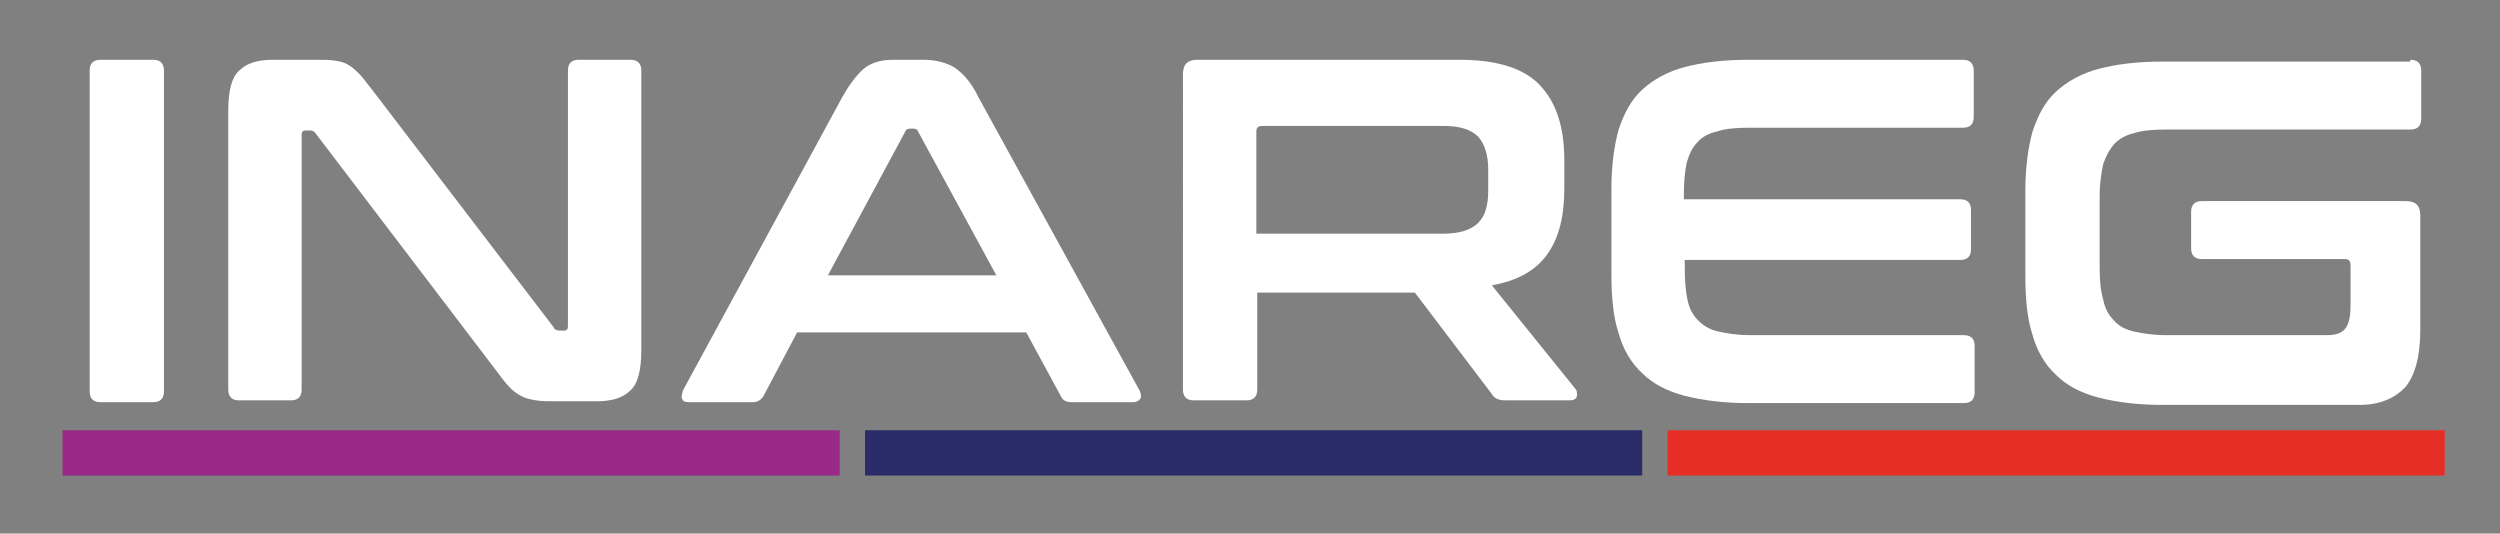
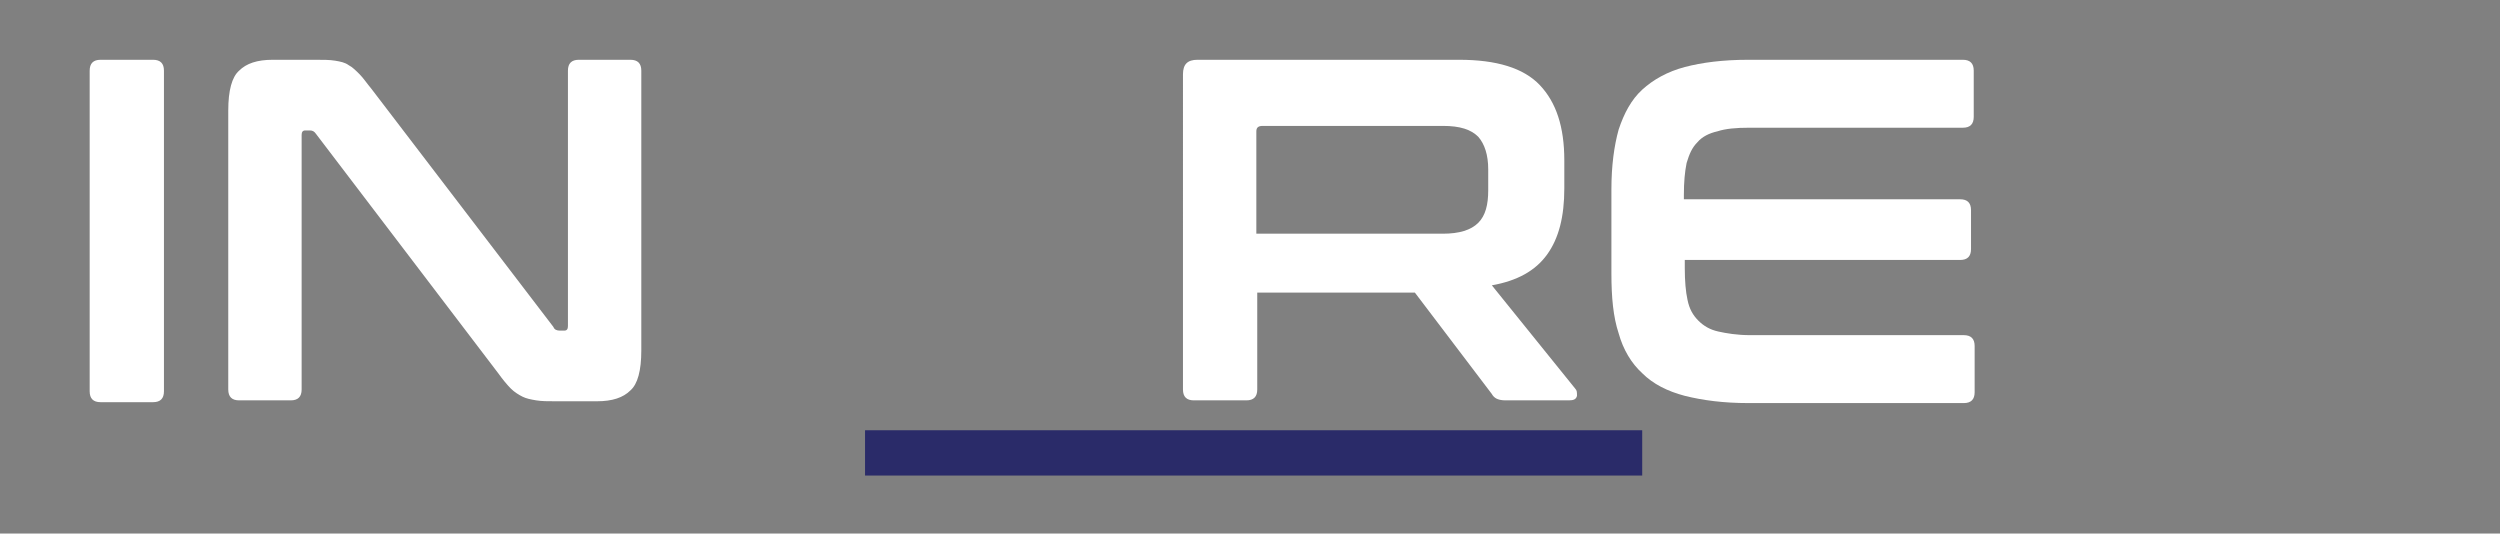
<svg xmlns="http://www.w3.org/2000/svg" version="1.1" id="Calque_1" x="0px" y="0px" viewBox="0 0 276 58.9" style="enable-background:new 0 0 276 58.9;" xml:space="preserve">
  <rect x="0" y="0" width="276" height="58.9" fill="#808080" stroke="none" />
  <style type="text/css">
	.st0{fill:#982986;}
	.st1{fill:#2A2B69;}
	.st2{fill:#E62E26;}
	.st3{fill:#FFFFFF;}
</style>
  <g>
-     <rect x="6.9" y="47.5" class="st0" width="85.8" height="5" />
-   </g>
+     </g>
  <g>
    <rect x="95.5" y="47.5" class="st1" width="85.8" height="5" />
  </g>
  <g>
-     <rect x="184.1" y="47.5" class="st2" width="85.8" height="5" />
-   </g>
+     </g>
  <g>
    <path class="st3" d="M16.9,6.6c0.8,0,1.2,0.4,1.2,1.2v35.4c0,0.8-0.4,1.2-1.2,1.2h-5.8c-0.8,0-1.2-0.4-1.2-1.2V7.8   c0-0.8,0.4-1.2,1.2-1.2H16.9z" />
    <path class="st3" d="M34.8,6.6c0.9,0,1.6,0,2.2,0.1c0.6,0.1,1.1,0.2,1.5,0.5c0.4,0.2,0.8,0.6,1.2,1c0.4,0.4,0.8,1,1.3,1.6   l20.1,26.3c0.1,0.3,0.4,0.4,0.7,0.4h0.5c0.3,0,0.4-0.2,0.4-0.5V7.8c0-0.8,0.4-1.2,1.2-1.2h5.7c0.8,0,1.2,0.4,1.2,1.2v30.9   c0,2.2-0.4,3.7-1.2,4.4c-0.8,0.8-2,1.2-3.7,1.2h-4.6c-0.8,0-1.5,0-2.1-0.1c-0.6-0.1-1.1-0.2-1.5-0.4c-0.4-0.2-0.9-0.5-1.3-0.9   c-0.4-0.4-0.9-1-1.4-1.7L34.9,14.8c-0.2-0.3-0.4-0.4-0.7-0.4h-0.5c-0.3,0-0.4,0.2-0.4,0.5v28.1c0,0.8-0.4,1.2-1.2,1.2h-5.7   c-0.8,0-1.2-0.4-1.2-1.2V12.2c0-2.2,0.4-3.7,1.2-4.4c0.8-0.8,2-1.2,3.7-1.2H34.8z" />
-     <path class="st3" d="M101.9,6.6c1.4,0,2.5,0.3,3.4,0.8c0.9,0.6,1.9,1.6,2.7,3.3l17.8,32.4c0.2,0.4,0.2,0.7,0.1,0.9   c-0.1,0.2-0.4,0.4-0.8,0.4h-6.8c-0.6,0-1-0.2-1.2-0.7l-3.8-7H88l-3.7,7c-0.3,0.5-0.7,0.7-1.2,0.7h-7c-0.5,0-0.7-0.1-0.8-0.4   c-0.1-0.2,0-0.5,0.1-0.9L93,10.7c0.9-1.6,1.8-2.7,2.6-3.3c0.9-0.6,1.9-0.8,3-0.8H101.9z M91.4,30.4H110l-8.6-15.8   c-0.1-0.3-0.3-0.4-0.6-0.4h-0.3c-0.3,0-0.5,0.1-0.6,0.4L91.4,30.4z" />
    <path class="st3" d="M161.1,6.6c4.1,0,7.1,0.9,8.9,2.8c1.8,1.9,2.7,4.6,2.7,8.3v3.1c0,3.1-0.6,5.5-1.9,7.3   c-1.3,1.8-3.3,2.9-6.1,3.4l9.2,11.4c0.2,0.2,0.2,0.4,0.2,0.8c-0.1,0.4-0.4,0.5-0.9,0.5h-7c-0.5,0-0.8-0.1-1-0.2   c-0.2-0.1-0.4-0.3-0.5-0.5l-8.5-11.2h-17.4v10.7c0,0.8-0.4,1.2-1.2,1.2h-5.8c-0.8,0-1.2-0.4-1.2-1.2V8.2c0-1.1,0.5-1.6,1.6-1.6   H161.1z M138.7,25.8h20.6c1.8,0,3.1-0.4,3.9-1.2c0.8-0.8,1.1-2,1.1-3.6v-2.3c0-1.6-0.4-2.8-1.1-3.6c-0.8-0.8-2-1.2-3.9-1.2h-19.9   c-0.5,0-0.7,0.2-0.7,0.6V25.8z" />
    <path class="st3" d="M216.7,6.6c0.8,0,1.2,0.4,1.2,1.2v5.1c0,0.8-0.4,1.2-1.2,1.2h-23.6c-1.4,0-2.6,0.1-3.5,0.4   c-0.9,0.2-1.7,0.6-2.2,1.2c-0.6,0.6-0.9,1.3-1.2,2.3c-0.2,1-0.3,2.1-0.3,3.5V22h30.5c0.8,0,1.2,0.4,1.2,1.2v4.3   c0,0.8-0.4,1.2-1.2,1.2H186v0.9c0,1.4,0.1,2.6,0.3,3.5c0.2,1,0.6,1.7,1.2,2.3c0.6,0.6,1.3,1,2.2,1.2c0.9,0.2,2.1,0.4,3.5,0.4h23.6   c0.8,0,1.2,0.4,1.2,1.2v5.1c0,0.8-0.4,1.2-1.2,1.2H193c-2.7,0-5-0.3-7-0.8c-1.9-0.5-3.5-1.3-4.7-2.5c-1.2-1.1-2.1-2.6-2.6-4.4   c-0.6-1.8-0.8-4-0.8-6.6v-9.3c0-2.6,0.3-4.8,0.8-6.6c0.6-1.8,1.4-3.3,2.6-4.4c1.2-1.1,2.8-2,4.7-2.5c1.9-0.5,4.2-0.8,7-0.8H216.7z" />
-     <path class="st3" d="M266.1,6.6c0.8,0,1.2,0.4,1.2,1.2v5.3c0,0.8-0.4,1.2-1.2,1.2h-27c-1.4,0-2.6,0.1-3.5,0.4   c-0.9,0.2-1.6,0.6-2.2,1.2c-0.5,0.6-0.9,1.3-1.2,2.2c-0.2,0.9-0.4,2.1-0.4,3.6v7.8c0,1.4,0.1,2.6,0.4,3.6c0.2,1,0.6,1.7,1.2,2.3   c0.5,0.6,1.3,1,2.2,1.2c0.9,0.2,2.1,0.4,3.5,0.4h17.8c0.9,0,1.6-0.2,2-0.7c0.4-0.5,0.6-1.3,0.6-2.6v-4.4c0-0.5-0.2-0.7-0.6-0.7   h-15.8c-0.8,0-1.2-0.4-1.2-1.2v-4c0-0.8,0.4-1.2,1.2-1.2h22.5c1.1,0,1.6,0.5,1.6,1.6v12.6c0,3-0.6,5.1-1.7,6.4   c-1.2,1.2-2.8,1.9-5,1.9h-21.8c-2.7,0-5-0.3-7-0.8c-1.9-0.5-3.5-1.3-4.7-2.5c-1.2-1.1-2.1-2.6-2.6-4.4c-0.6-1.8-0.8-4-0.8-6.6v-9.3   c0-2.6,0.3-4.8,0.8-6.6c0.6-1.8,1.4-3.3,2.6-4.4c1.2-1.1,2.8-2,4.7-2.5c1.9-0.5,4.2-0.8,7-0.8H266.1z" />
  </g>
</svg>